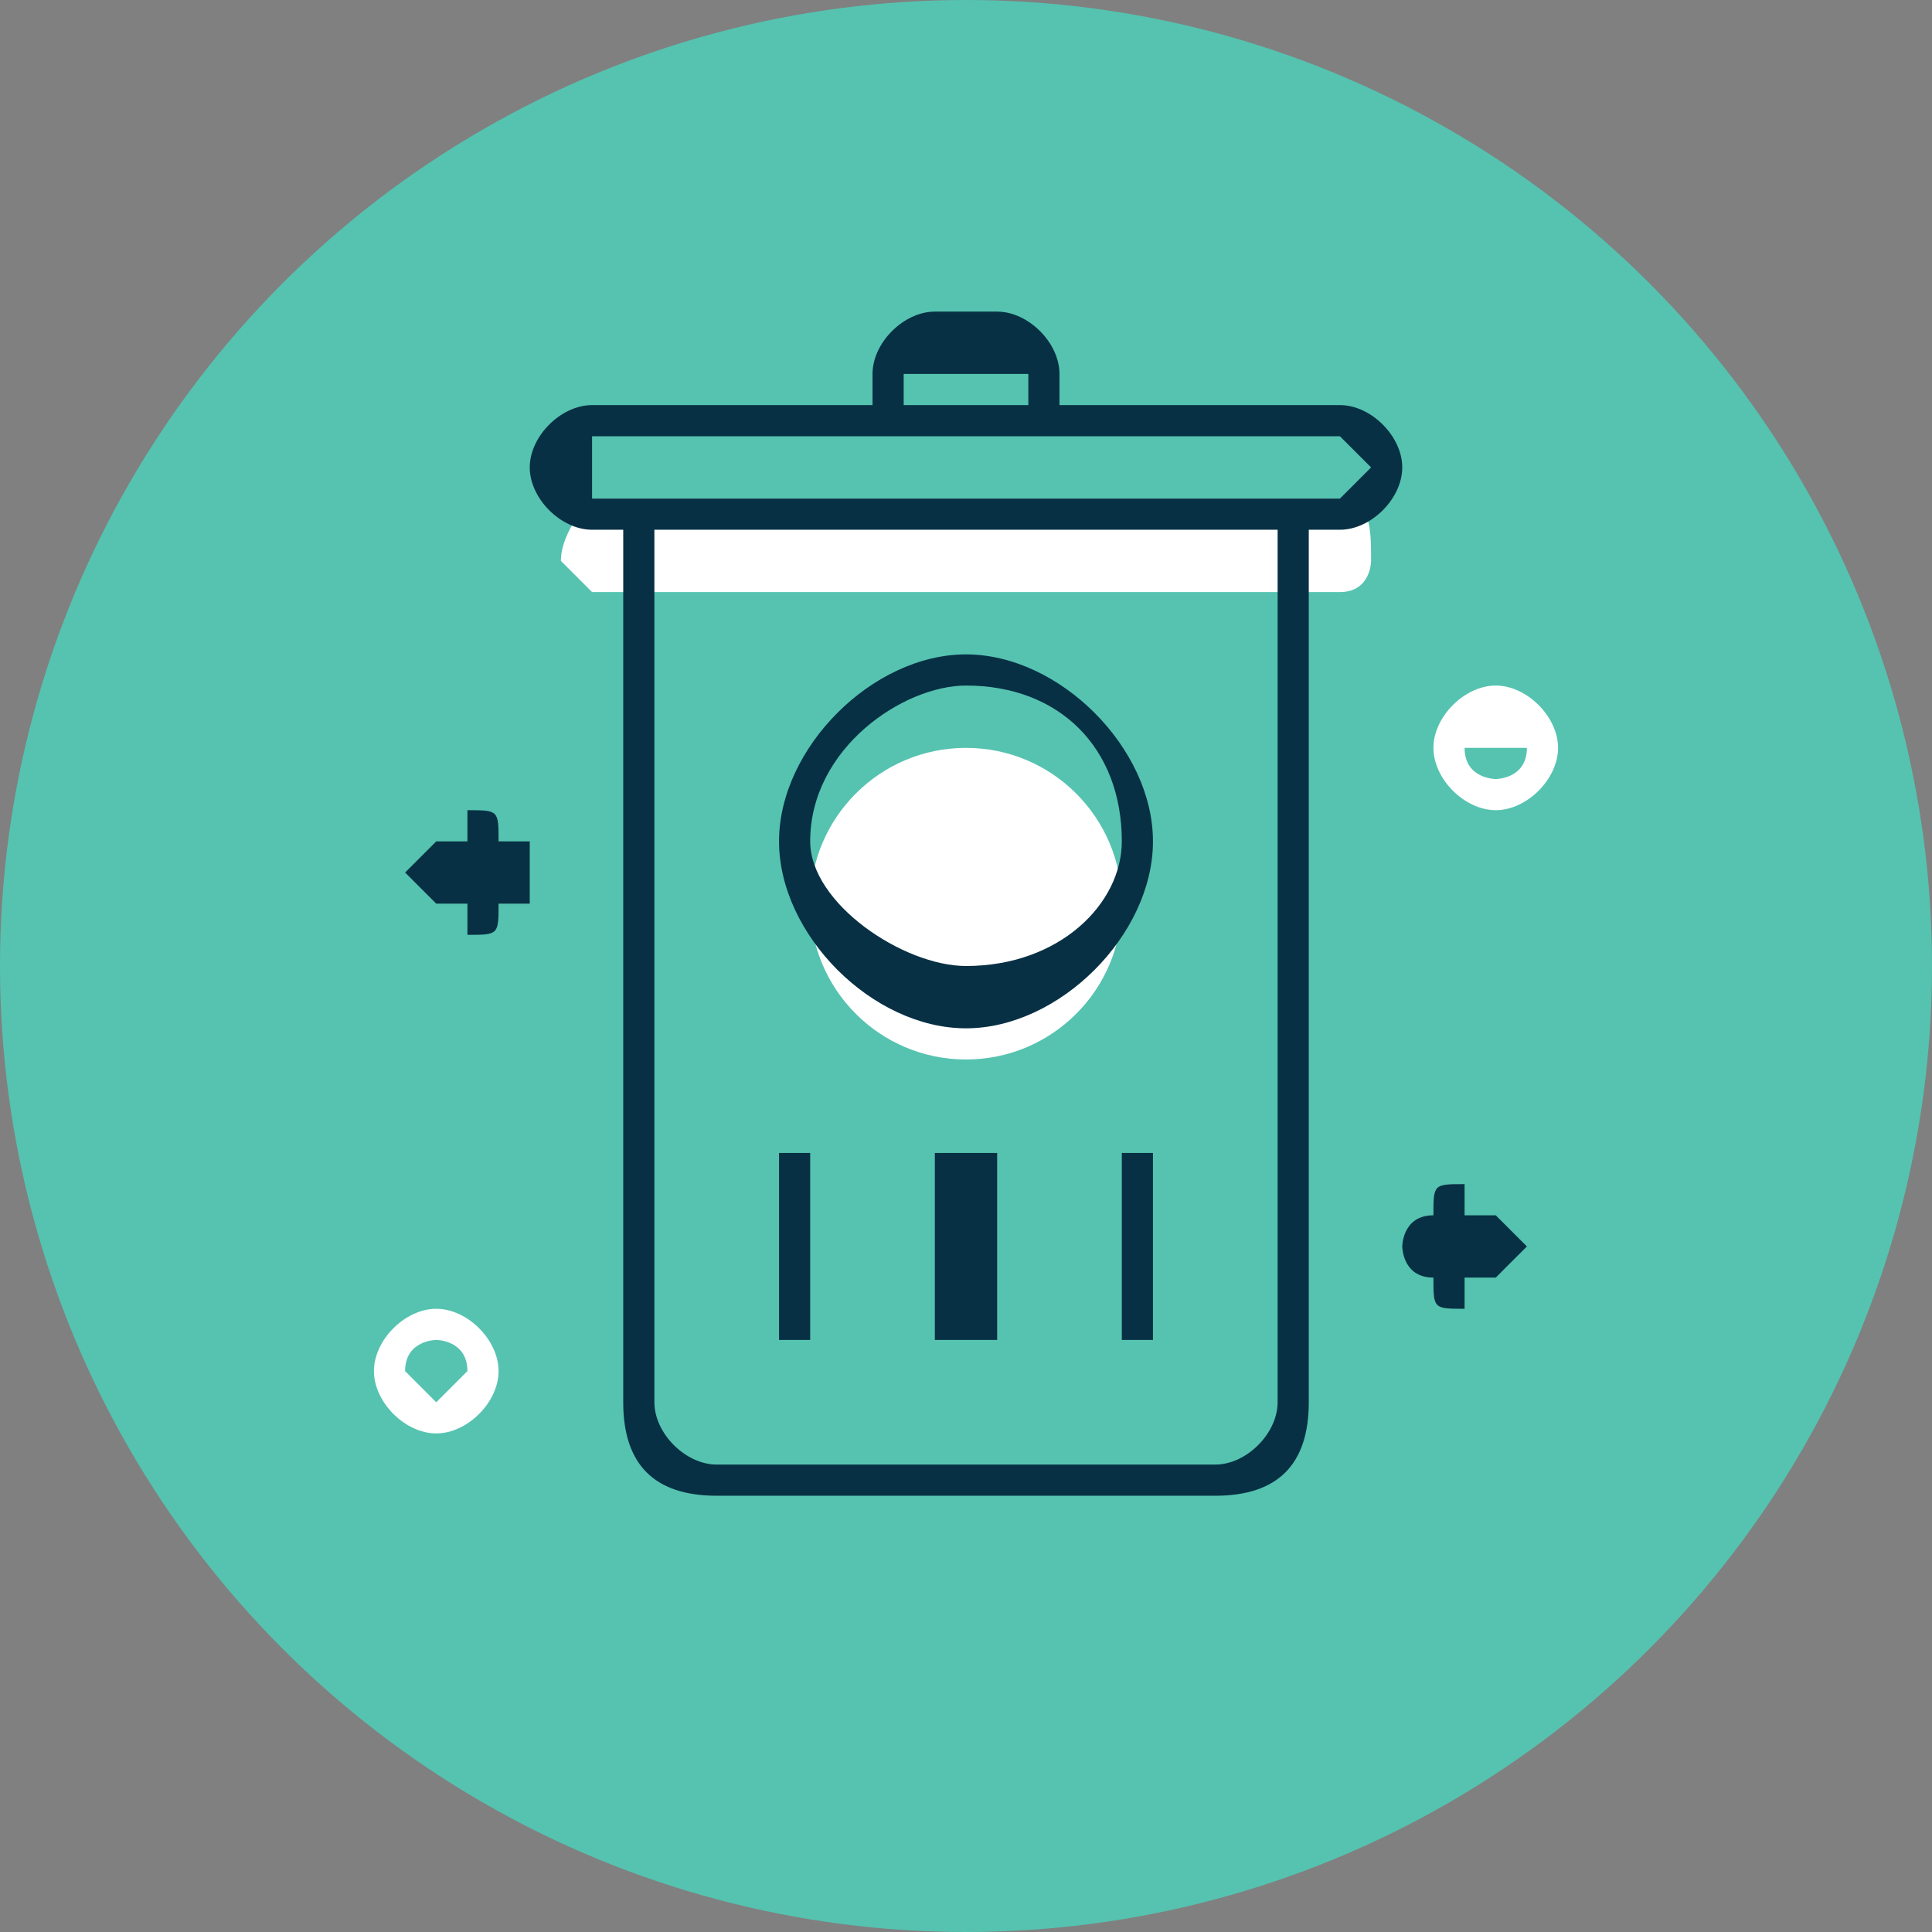
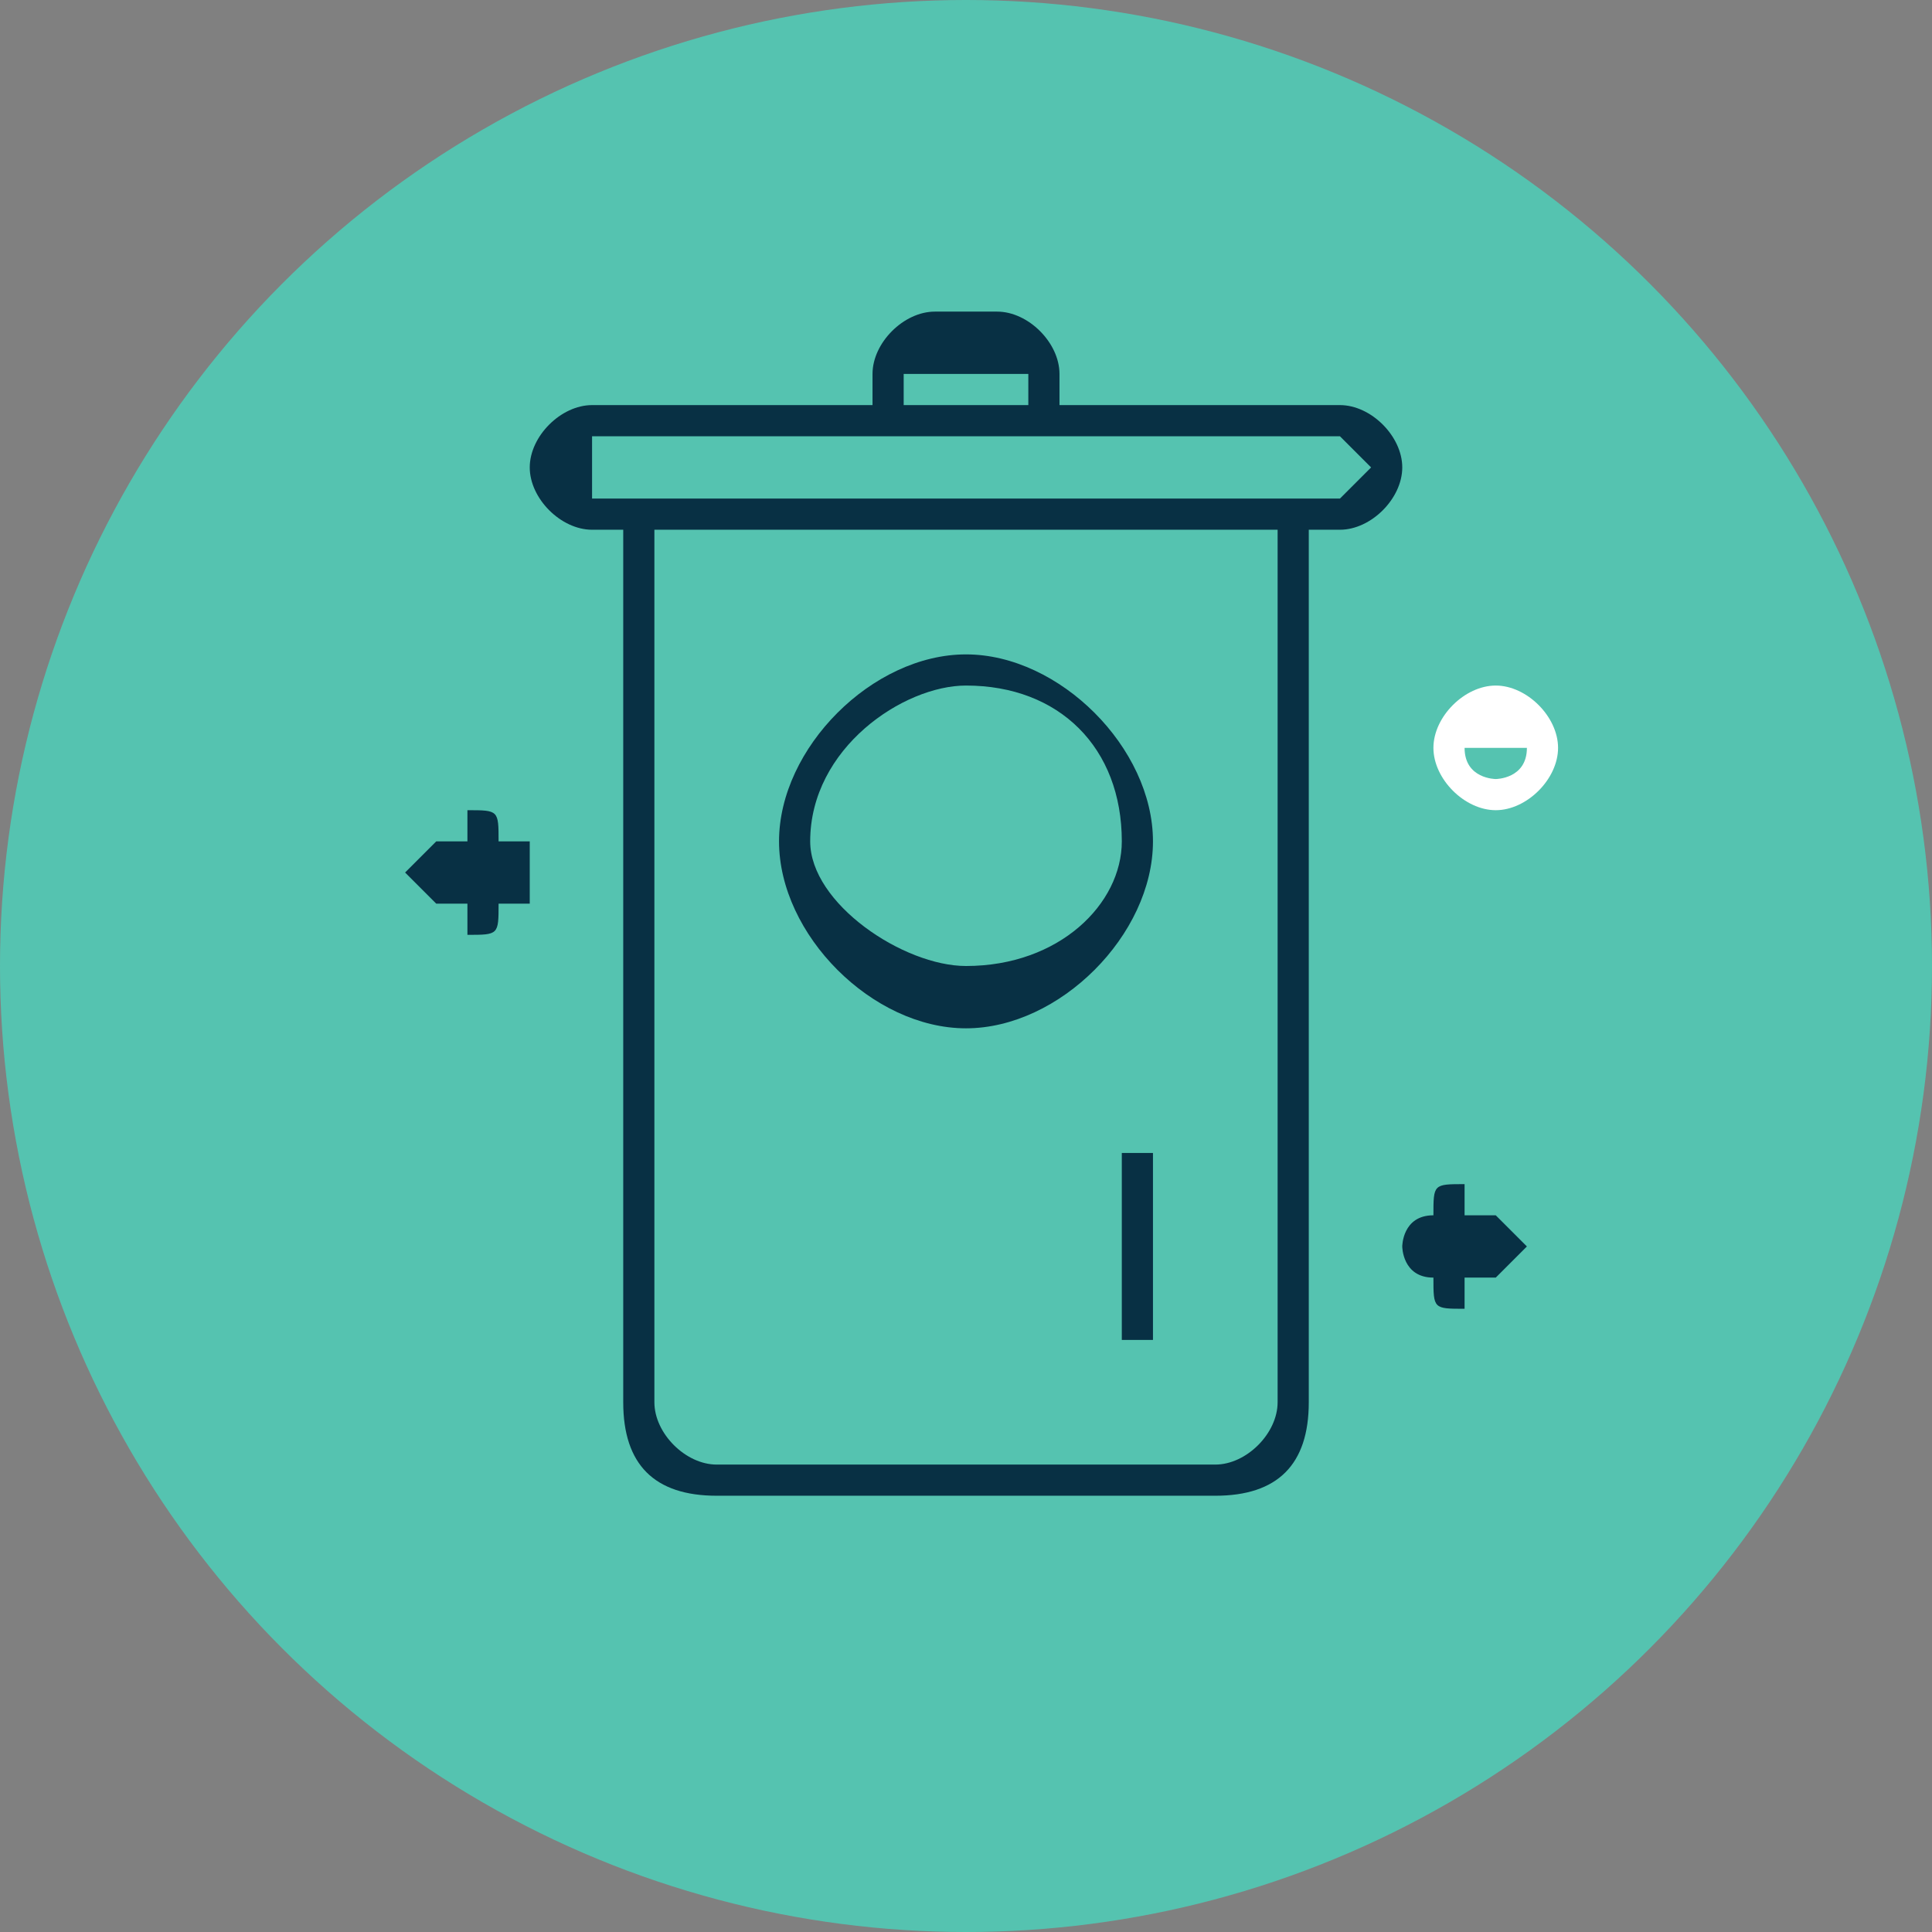
<svg xmlns="http://www.w3.org/2000/svg" xml:space="preserve" width="7.408mm" height="7.408mm" version="1.1" style="shape-rendering:geometricPrecision; text-rendering:geometricPrecision; image-rendering:optimizeQuality; fill-rule:evenodd; clip-rule:evenodd" viewBox="0 0 62 62">
  <rect x="0" y="0" width="62" height="62" fill="#808080" stroke="none" />
  <defs>
    <style type="text/css">
   
    .fil1 {fill:#083044}
    .fil0 {fill:#55C3B0}
    .fil2 {fill:white}
   
  </style>
  </defs>
  <g id="图层_x0020_1">
    <circle class="fil0" cx="31" cy="31" r="31" />
    <g id="_1094360176">
      <g>
        <path class="fil1" d="M47 38c-1,0 -1,0 -1,1l0 0 0 0c-1,0 -1,1 -1,1 0,0 0,1 1,1l0 0 0 0c0,1 0,1 1,1 0,0 0,0 0,-1l0 0 1 0c0,0 1,-1 1,-1 0,0 -1,-1 -1,-1l-1 0 0 0c0,-1 0,-1 0,-1z" />
        <path class="fil1" d="M15 26c0,0 0,0 0,1l0 0 -1 0c0,0 -1,1 -1,1 0,0 1,1 1,1l1 0 0 0c0,1 0,1 0,1 1,0 1,0 1,-1l0 0 1 0c0,0 0,-1 0,-1 0,0 0,-1 0,-1l-1 0 0 0c0,-1 0,-1 -1,-1z" />
      </g>
      <g>
-         <path class="fil2" d="M19 19l24 0c1,0 1,-1 1,-1 0,-1 0,-2 -1,-2l-24 0c0,0 -1,1 -1,2 0,0 1,1 1,1z" />
-         <circle class="fil2" cx="31" cy="29" r="5" />
        <path class="fil2" d="M48 22c-1,0 -2,1 -2,2 0,1 1,2 2,2 1,0 2,-1 2,-2 0,-1 -1,-2 -2,-2zm0 3c0,0 -1,0 -1,-1 0,0 1,0 1,0 0,0 1,0 1,0 0,1 -1,1 -1,1z" />
-         <path class="fil2" d="M14 46c1,0 2,-1 2,-2 0,-1 -1,-2 -2,-2 -1,0 -2,1 -2,2 0,1 1,2 2,2zm0 -3c0,0 1,0 1,1 0,0 -1,1 -1,1 0,0 -1,-1 -1,-1 0,-1 1,-1 1,-1z" />
      </g>
      <g>
        <path class="fil1" d="M32 10l-2 0c-1,0 -2,1 -2,2l0 1 -9 0c-1,0 -2,1 -2,2 0,1 1,2 2,2l1 0 0 28c0,2 1,3 3,3l16 0c2,0 3,-1 3,-3l0 -28 1 0c1,0 2,-1 2,-2 0,-1 -1,-2 -2,-2l-9 0 0 -1c0,-1 -1,-2 -2,-2zm-3 2c0,0 0,0 1,0l2 0c1,0 1,0 1,0l0 1 -4 0 0 -1zm12 33c0,1 -1,2 -2,2l-16 0c-1,0 -2,-1 -2,-2l0 -28 20 0 0 28zm3 -30c0,0 -1,1 -1,1l-1 0 -21 0 -2 0c0,0 0,-1 0,-1 0,0 0,-1 0,-1l9 0 6 0 9 0c0,0 1,1 1,1z" />
        <path class="fil1" d="M31 33c3,0 6,-3 6,-6 0,-3 -3,-6 -6,-6 -3,0 -6,3 -6,6 0,3 3,6 6,6zm0 -11c3,0 5,2 5,5 0,2 -2,4 -5,4 -2,0 -5,-2 -5,-4 0,-3 3,-5 5,-5z" />
-         <path class="fil1" d="M26 43c0,0 0,0 0,0l0 -6c0,0 0,0 0,0 -1,0 -1,0 -1,0l0 6c0,0 0,0 1,0z" />
-         <path class="fil1" d="M31 37c0,0 -1,0 -1,0l0 6c0,0 1,0 1,0 0,0 1,0 1,0l0 -6c0,0 -1,0 -1,0z" />
        <path class="fil1" d="M36 37c0,0 0,0 0,0l0 6c0,0 0,0 0,0 1,0 1,0 1,0l0 -6c0,0 0,0 -1,0z" />
      </g>
      <g>
   </g>
      <g>
   </g>
      <g>
   </g>
      <g>
   </g>
      <g>
   </g>
      <g>
   </g>
      <g>
   </g>
      <g>
   </g>
      <g>
   </g>
      <g>
   </g>
      <g>
   </g>
      <g>
   </g>
      <g>
   </g>
      <g>
   </g>
      <g>
   </g>
    </g>
  </g>
</svg>